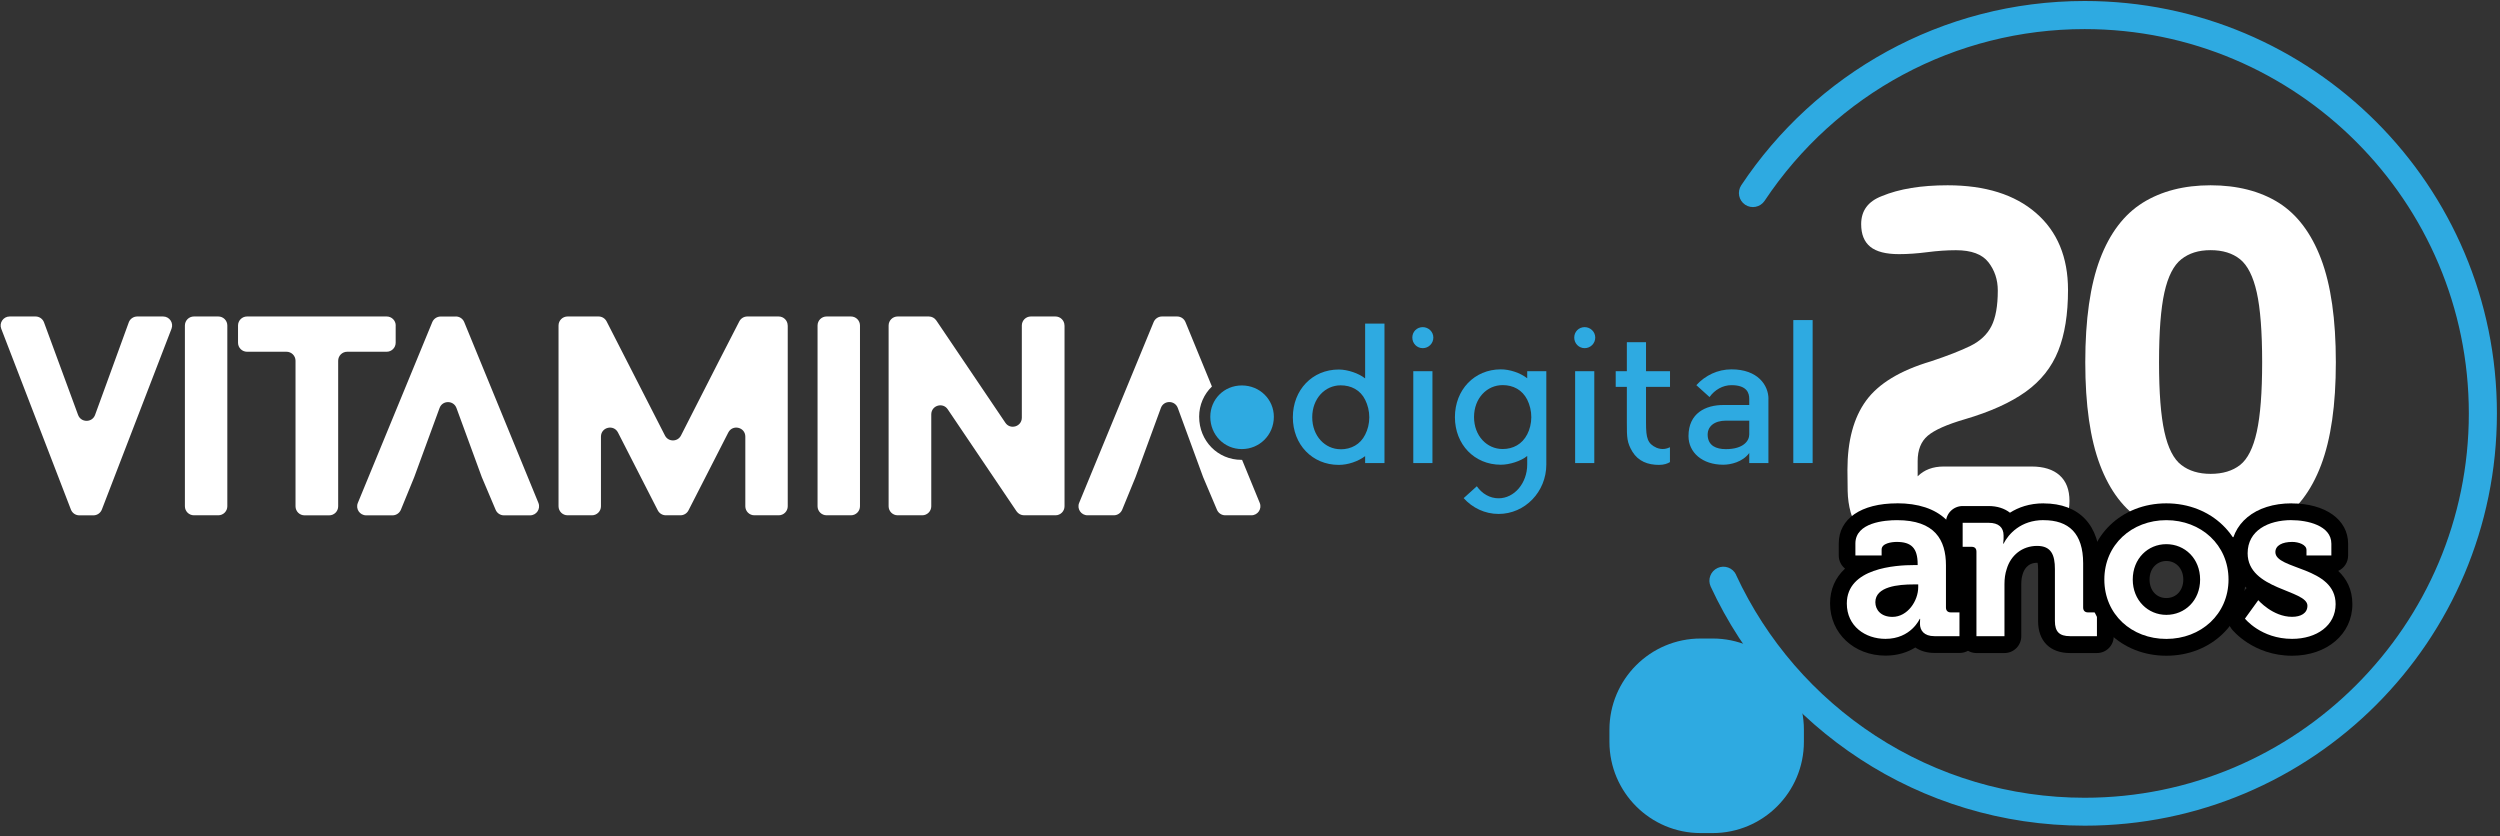
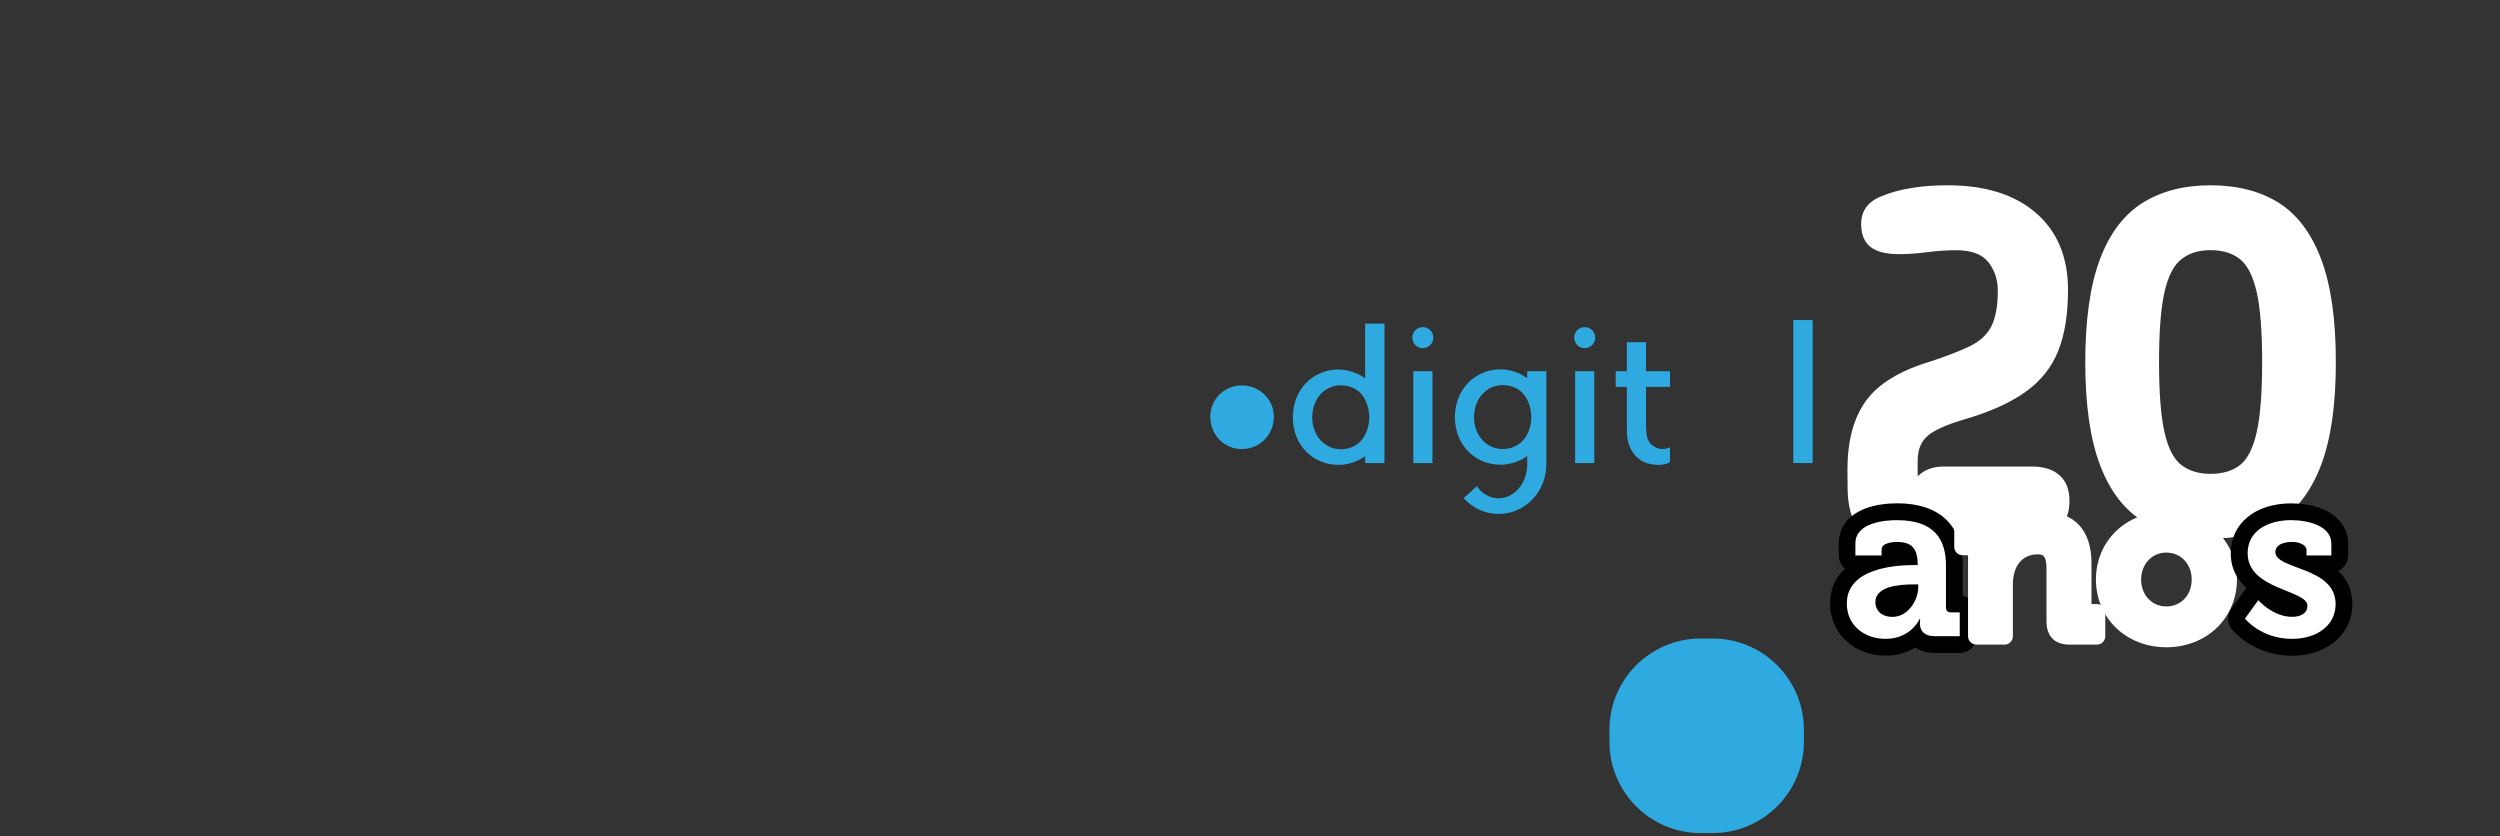
<svg xmlns="http://www.w3.org/2000/svg" width="272" height="91" viewBox="0 0 272 91" fill="none">
  <rect x="0" y="0" width="272" height="91" fill="#333333" stroke="none" />
  <g clip-path="url(#clip0_3432_1866)">
    <path d="M186.337 69.471H185.032C179.55 69.471 175.106 73.918 175.106 79.402V80.707C175.106 86.192 179.55 90.638 185.032 90.638H186.337C191.819 90.638 196.264 86.192 196.264 80.707V79.402C196.264 73.918 191.819 69.471 186.337 69.471Z" fill="#2EAAE1" />
-     <path d="M188.892 62.542C188.538 61.779 187.63 61.444 186.868 61.798C186.105 62.151 185.77 63.06 186.124 63.823C189.685 71.503 195.349 77.999 202.379 82.586C209.41 87.174 217.799 89.833 226.817 89.833C251.585 89.833 271.664 69.746 271.664 44.968C271.664 20.19 251.579 0.109 226.811 0.109C211.214 0.109 197.483 8.075 189.447 20.159C188.983 20.861 189.172 21.806 189.874 22.276C190.575 22.74 191.52 22.55 191.989 21.849C199.77 10.149 212.787 3.165 226.811 3.165C249.859 3.165 268.609 21.922 268.609 44.98C268.609 68.038 249.859 86.795 226.811 86.795C218.69 86.795 210.812 84.459 204.038 80.043C197.434 75.736 192.197 69.691 188.886 62.554" fill="#2EAAE1" />
    <path d="M204.745 58.187C203.745 58.187 202.983 57.955 202.446 57.491C201.91 57.028 201.544 56.442 201.349 55.728C201.154 55.014 201.044 54.252 201.026 53.429C201.007 52.611 201.001 51.843 201.001 51.129C201.001 47.957 201.678 45.444 203.032 43.589C204.385 41.735 206.739 40.307 210.086 39.313C211.903 38.709 213.336 38.148 214.391 37.63C215.44 37.111 216.202 36.398 216.665 35.489C217.129 34.58 217.36 33.286 217.36 31.609C217.36 30.432 217.019 29.407 216.342 28.535C215.665 27.662 214.489 27.223 212.812 27.223C211.812 27.223 210.769 27.296 209.684 27.437C208.599 27.577 207.574 27.65 206.611 27.65C205.184 27.65 204.141 27.382 203.483 26.845C202.824 26.308 202.495 25.491 202.495 24.387C202.495 22.923 203.245 21.91 204.739 21.337C206.629 20.55 209.013 20.159 211.903 20.159C216.001 20.159 219.208 21.166 221.525 23.179C223.842 25.192 225 27.986 225 31.548C225 34.189 224.647 36.398 223.933 38.179C223.22 39.96 222.043 41.442 220.403 42.619C218.763 43.797 216.556 44.797 213.775 45.614C211.812 46.188 210.47 46.786 209.739 47.408C209.007 48.03 208.641 48.951 208.641 50.165V51.824C209.355 51.111 210.3 50.757 211.476 50.757H221.043C222.36 50.757 223.379 51.08 224.092 51.721C224.805 52.361 225.159 53.288 225.159 54.502C225.159 56.96 223.787 58.193 221.043 58.193H204.739L204.745 58.187Z" fill="white" />
    <path d="M240.512 58.614C237.659 58.614 235.207 57.979 233.159 56.716C231.11 55.454 229.549 53.41 228.482 50.592C227.415 47.774 226.878 44.047 226.878 39.411C226.878 34.775 227.415 30.999 228.482 28.181C229.549 25.363 231.104 23.325 233.134 22.056C235.165 20.794 237.628 20.159 240.512 20.159C243.396 20.159 245.902 20.794 247.914 22.056C249.926 23.325 251.469 25.363 252.536 28.181C253.603 30.999 254.14 34.744 254.14 39.411C254.14 44.077 253.603 47.774 252.536 50.592C251.469 53.41 249.914 55.454 247.884 56.716C245.853 57.985 243.39 58.614 240.506 58.614H240.512ZM240.512 51.556C241.829 51.556 242.902 51.233 243.719 50.592C244.536 49.952 245.146 48.75 245.536 46.981C245.927 45.218 246.122 42.693 246.122 39.411C246.122 36.129 245.927 33.561 245.536 31.816C245.146 30.072 244.536 28.864 243.719 28.205C242.896 27.546 241.829 27.217 240.512 27.217C239.195 27.217 238.171 27.546 237.329 28.205C236.494 28.864 235.878 30.066 235.488 31.816C235.098 33.567 234.903 36.093 234.903 39.411C234.903 42.729 235.098 45.212 235.488 46.981C235.878 48.744 236.494 49.952 237.329 50.592C238.165 51.233 239.226 51.556 240.512 51.556Z" fill="white" />
    <path d="M205.147 70.423C202.605 70.423 200.026 68.788 200.026 65.665C200.026 63.664 201.172 62.188 203.276 61.352H201.879C201.373 61.352 200.965 60.944 200.965 60.437V59.132C200.965 56.967 202.995 55.679 206.404 55.679C210.483 55.679 212.635 57.692 212.635 61.505V65.72H213.22C213.726 65.72 214.135 66.129 214.135 66.635V69.221C214.135 69.728 213.726 70.136 213.22 70.136H210.464C209.477 70.136 208.83 69.782 208.446 69.294C207.727 69.892 206.66 70.429 205.141 70.429L205.147 70.423ZM207.696 64.506C205.965 64.561 204.946 64.933 204.946 65.519C204.946 65.952 205.294 66.202 205.891 66.202C206.751 66.202 207.452 65.391 207.69 64.506H207.696ZM205.647 60.437C205.647 60.547 205.629 60.651 205.593 60.748C206.233 60.651 206.922 60.59 207.66 60.572C207.513 59.992 207.141 59.876 206.373 59.876C206.068 59.876 205.794 59.931 205.641 59.98V60.437H205.647Z" fill="white" />
    <path d="M206.404 56.594C210.513 56.594 211.72 58.748 211.72 61.505V66.098C211.72 66.44 211.916 66.629 212.251 66.629H213.22V69.215H210.464C209.33 69.215 208.891 68.587 208.891 67.861C208.891 67.544 208.916 67.33 208.916 67.33H208.867C208.867 67.33 207.922 69.508 205.141 69.508C202.94 69.508 200.934 68.129 200.934 65.665C200.934 61.798 206.251 61.48 208.257 61.48H208.641V61.383C208.641 59.62 207.94 58.961 206.367 58.961C205.812 58.961 204.721 59.108 204.721 59.785V60.437H201.867V59.132C201.867 56.832 205.105 56.594 206.385 56.594M205.897 67.117C207.544 67.117 208.702 65.378 208.702 63.878V63.585H208.172C206.574 63.585 204.038 63.804 204.038 65.519C204.038 66.342 204.641 67.117 205.897 67.117ZM206.404 54.764C202.489 54.764 200.056 56.436 200.056 59.132V60.437C200.056 61.017 200.324 61.529 200.739 61.865C199.678 62.847 199.111 64.128 199.111 65.659C199.111 68.892 201.709 71.332 205.147 71.332C206.471 71.332 207.55 70.966 208.385 70.447C208.946 70.826 209.653 71.039 210.464 71.039H213.22C214.233 71.039 215.05 70.222 215.05 69.209V66.623C215.05 65.726 214.403 64.976 213.55 64.823V61.499C213.55 57.15 211.013 54.758 206.404 54.758V54.764Z" fill="black" />
    <path d="M225.22 70.136C223.543 70.136 222.659 69.252 222.659 67.574V61.914C222.659 60.315 222.19 60.315 221.641 60.315C220.476 60.315 219.543 61.029 219.208 62.176C219.068 62.597 219.001 63.048 219.001 63.561V69.221C219.001 69.728 218.592 70.136 218.086 70.136H215.037C214.531 70.136 214.123 69.728 214.123 69.221V60.413H213.537C213.031 60.413 212.623 60.004 212.623 59.498V56.887C212.623 56.381 213.031 55.972 213.537 55.972H216.367C217.507 55.972 218.196 56.411 218.562 57.009C219.391 56.308 220.616 55.685 222.336 55.685C225.702 55.685 227.555 57.674 227.555 61.291V65.72H228.141C228.647 65.72 229.055 66.129 229.055 66.635V69.221C229.055 69.728 228.647 70.136 228.141 70.136H225.214H225.22Z" fill="white" />
-     <path d="M222.342 56.594C225.074 56.594 226.647 58.022 226.647 61.285V66.098C226.647 66.44 226.842 66.629 227.177 66.629H228.147V69.215H225.22C224.062 69.215 223.574 68.733 223.574 67.568V61.907C223.574 60.407 223.19 59.394 221.641 59.394C219.995 59.394 218.763 60.437 218.33 61.907C218.159 62.414 218.086 62.969 218.086 63.554V69.215H215.037V60.023C215.037 59.663 214.842 59.492 214.507 59.492H213.537V56.881H216.367C217.452 56.881 217.989 57.387 217.989 58.26V58.62C217.989 58.888 217.94 59.15 217.94 59.15H217.989C218.519 58.113 219.848 56.588 222.342 56.588M222.342 54.764C220.793 54.764 219.592 55.204 218.684 55.783C218.092 55.319 217.3 55.057 216.367 55.057H213.537C212.525 55.057 211.708 55.875 211.708 56.887V59.498C211.708 60.395 212.355 61.145 213.208 61.297V69.221C213.208 70.234 214.025 71.051 215.037 71.051H218.086C219.098 71.051 219.915 70.234 219.915 69.221V63.561C219.915 63.146 219.964 62.786 220.062 62.493C220.068 62.475 220.074 62.45 220.08 62.432C220.19 62.072 220.549 61.23 221.635 61.23C221.653 61.23 221.671 61.23 221.69 61.23C221.714 61.352 221.744 61.566 221.744 61.914V67.574C221.744 69.752 223.043 71.051 225.22 71.051H228.147C229.159 71.051 229.976 70.234 229.976 69.221V66.635C229.976 65.738 229.33 64.988 228.476 64.835V61.291C228.476 57.15 226.238 54.77 222.342 54.77V54.764Z" fill="black" />
    <path d="M235.695 70.423C231.329 70.423 228.037 67.251 228.037 63.048C228.037 58.845 231.329 55.673 235.695 55.673C240.061 55.673 243.378 58.845 243.378 63.048C243.378 67.251 240.073 70.423 235.695 70.423ZM235.695 60.12C234.134 60.12 232.957 61.383 232.957 63.054C232.957 64.726 234.11 65.982 235.695 65.982C237.28 65.982 238.457 64.75 238.457 63.054C238.457 61.358 237.268 60.12 235.695 60.12Z" fill="white" />
-     <path d="M235.695 56.594C239.469 56.594 242.463 59.278 242.463 63.054C242.463 66.83 239.463 69.514 235.695 69.514C231.927 69.514 228.952 66.855 228.952 63.054C228.952 59.254 231.951 56.594 235.695 56.594ZM235.695 66.897C237.701 66.897 239.372 65.348 239.372 63.054C239.372 60.761 237.701 59.205 235.695 59.205C233.689 59.205 232.043 60.779 232.043 63.054C232.043 65.329 233.714 66.897 235.695 66.897ZM235.695 54.764C230.805 54.764 227.122 58.327 227.122 63.054C227.122 67.782 230.811 71.344 235.695 71.344C240.579 71.344 244.292 67.782 244.292 63.054C244.292 58.327 240.597 54.764 235.695 54.764ZM235.695 65.067C234.622 65.067 233.872 64.238 233.872 63.054C233.872 61.731 234.787 61.035 235.695 61.035C236.762 61.035 237.543 61.883 237.543 63.054C237.543 64.225 236.787 65.067 235.695 65.067Z" fill="black" />
    <path d="M249.372 70.423C245.585 70.423 243.61 67.977 243.53 67.873C243.274 67.55 243.268 67.099 243.506 66.769L244.957 64.762C245.122 64.537 245.378 64.396 245.658 64.384C245.671 64.384 245.683 64.384 245.701 64.384C245.963 64.384 246.219 64.5 246.39 64.701C246.402 64.713 247.725 66.202 249.372 66.202C249.487 66.202 250.03 66.19 250.115 65.97C249.884 65.738 249.018 65.391 248.433 65.153C246.518 64.384 243.622 63.219 243.622 60.2C243.622 57.455 245.86 55.679 249.323 55.679C251.933 55.679 254.567 56.753 254.567 59.156V60.437C254.567 60.944 254.158 61.352 253.652 61.352H251.445C253.164 62.084 255.024 63.262 255.024 65.732C255.024 68.495 252.701 70.423 249.372 70.423ZM249.396 59.882C248.756 59.882 248.5 60.047 248.463 60.09C248.591 60.267 249.469 60.602 250.122 60.84C250.061 60.718 250.03 60.584 250.03 60.437V60.004C249.902 59.943 249.664 59.876 249.396 59.876V59.882Z" fill="white" />
    <path d="M249.323 56.594C250.994 56.594 253.652 57.15 253.652 59.156V60.437H250.945V59.834C250.945 59.254 250.073 58.961 249.396 58.961C248.311 58.961 247.561 59.346 247.561 60.071C247.561 62.005 254.115 61.621 254.115 65.732C254.115 68.056 252.061 69.508 249.378 69.508C245.994 69.508 244.25 67.306 244.25 67.306L245.701 65.299C245.701 65.299 247.274 67.111 249.378 67.111C250.323 67.111 251.048 66.726 251.048 65.903C251.048 64.158 244.543 64.183 244.543 60.193C244.543 57.729 246.768 56.588 249.329 56.588M249.323 54.764C245.366 54.764 242.707 56.948 242.707 60.2C242.707 61.901 243.445 63.103 244.433 63.981C244.353 64.055 244.28 64.14 244.213 64.232L242.762 66.238C242.28 66.903 242.305 67.806 242.811 68.447C242.902 68.562 245.152 71.344 249.372 71.344C253.176 71.344 255.938 68.99 255.938 65.738C255.938 64.109 255.292 62.957 254.396 62.115C255.036 61.828 255.475 61.188 255.475 60.444V59.163C255.475 56.533 253 54.77 249.317 54.77L249.323 54.764Z" fill="black" />
-     <path fill-rule="evenodd" clip-rule="evenodd" d="M11.081 55.441C10.934 55.82 10.569 56.07 10.166 56.07H8.63C8.221 56.07 7.861 55.82 7.715 55.441L0.136 35.769C-0.114 35.129 0.362 34.433 1.051 34.433H3.868C4.276 34.433 4.648 34.69 4.788 35.074L8.495 45.145C8.813 46.005 10.032 45.999 10.343 45.145C10.758 44.004 11.172 42.863 11.593 41.717C12.404 39.49 13.221 37.264 14.008 35.08C14.148 34.69 14.52 34.433 14.934 34.433H17.745C18.434 34.433 18.91 35.123 18.66 35.769L11.081 55.441ZM23.751 34.433C24.294 34.433 24.733 34.873 24.733 35.415V55.082C24.733 55.624 24.294 56.064 23.751 56.064H21.099C20.556 56.064 20.117 55.624 20.117 55.082V35.415C20.117 34.873 20.556 34.433 21.099 34.433H23.751ZM43.055 35.415C43.055 34.873 42.616 34.433 42.074 34.433H26.879C26.336 34.433 25.897 34.873 25.897 35.415V37.288C25.897 37.831 26.336 38.27 26.879 38.27H31.172C31.714 38.27 32.153 38.709 32.153 39.252V55.088C32.153 55.631 32.592 56.07 33.135 56.07H35.812C36.354 56.07 36.793 55.631 36.793 55.088V39.252C36.793 38.709 37.232 38.27 37.775 38.27H42.068C42.61 38.27 43.049 37.831 43.049 37.288V35.415H43.055ZM49.598 34.433C49.994 34.433 50.354 34.671 50.506 35.043L58.579 54.716C58.841 55.362 58.372 56.07 57.671 56.07H54.829C54.433 56.07 54.079 55.832 53.927 55.472L52.421 51.916L49.665 44.395C49.348 43.534 48.134 43.534 47.823 44.395L45.067 51.916L43.616 55.46C43.464 55.826 43.104 56.07 42.708 56.07H39.842C39.141 56.07 38.665 55.362 38.934 54.716L47.031 35.049C47.183 34.683 47.543 34.439 47.939 34.439H49.592L49.598 34.433ZM85.7 35.415C85.7 34.873 85.261 34.433 84.719 34.433H81.31C80.944 34.433 80.609 34.635 80.438 34.964C78.914 37.91 77.341 41.003 75.78 44.065C75.213 45.181 74.652 46.285 74.091 47.383C73.725 48.097 72.707 48.097 72.347 47.383L66 34.97C65.829 34.641 65.494 34.433 65.128 34.433H61.75C61.207 34.433 60.768 34.873 60.768 35.415V55.082C60.768 55.624 61.207 56.064 61.75 56.064H64.402C64.945 56.064 65.384 55.624 65.384 55.082V47.505C65.384 46.475 66.768 46.139 67.237 47.06L71.567 55.527C71.737 55.856 72.073 56.064 72.439 56.064H74.036C74.402 56.064 74.743 55.856 74.908 55.527L79.237 47.06C79.707 46.139 81.091 46.475 81.091 47.505V55.082C81.091 55.624 81.53 56.064 82.072 56.064H84.725C85.267 56.064 85.706 55.624 85.706 55.082V35.415H85.7ZM92.584 34.433C93.127 34.433 93.566 34.873 93.566 35.415V55.082C93.566 55.624 93.127 56.064 92.584 56.064H89.932C89.389 56.064 88.95 55.624 88.95 55.082V35.415C88.95 34.873 89.389 34.433 89.932 34.433H92.584ZM115.815 35.415C115.815 34.873 115.376 34.433 114.833 34.433H112.157C111.614 34.433 111.175 34.873 111.175 35.415V45.444C111.175 46.414 109.919 46.798 109.382 45.993L101.87 34.866C101.687 34.598 101.383 34.433 101.059 34.433H97.663C97.121 34.433 96.681 34.873 96.681 35.415V55.082C96.681 55.624 97.121 56.064 97.663 56.064H100.34C100.883 56.064 101.322 55.624 101.322 55.082V45.084C101.322 44.114 102.578 43.73 103.114 44.535L110.602 55.631C110.785 55.899 111.09 56.064 111.413 56.064H114.839C115.382 56.064 115.821 55.624 115.821 55.082V35.415H115.815ZM128.071 34.433C128.467 34.433 128.827 34.671 128.979 35.043L131.857 42.052C130.997 42.882 130.467 44.047 130.467 45.334C130.467 47.981 132.504 50.031 135.064 50.031C135.089 50.031 135.113 50.031 135.138 50.031L137.058 54.71C137.327 55.356 136.851 56.064 136.15 56.064H133.308C132.912 56.064 132.558 55.826 132.406 55.466L130.9 51.91L128.144 44.388C127.827 43.528 126.613 43.528 126.303 44.388L123.547 51.91L122.095 55.454C121.943 55.82 121.583 56.064 121.187 56.064H118.321C117.62 56.064 117.144 55.356 117.413 54.71L125.516 35.043C125.668 34.677 126.028 34.433 126.424 34.433H128.077H128.071Z" fill="white" />
    <path d="M138.595 45.346C138.595 43.467 137.07 41.936 135.113 41.936C133.156 41.936 131.68 43.467 131.68 45.346C131.68 47.322 133.199 48.86 135.113 48.86C137.028 48.86 138.595 47.329 138.595 45.346Z" fill="#2EAAE1" />
    <path d="M145.656 40.204C146.643 40.204 147.857 40.631 148.527 41.174V35.208H150.631V50.379H148.527V49.628C147.741 50.214 146.649 50.58 145.656 50.58C142.784 50.58 140.662 48.378 140.662 45.401C140.662 42.424 142.784 40.204 145.656 40.204ZM145.863 48.884C146.997 48.884 148.003 48.359 148.533 47.286C148.814 46.737 148.979 46.09 148.979 45.407C148.979 44.724 148.814 44.071 148.533 43.504C148.009 42.43 146.997 41.924 145.863 41.924C144.162 41.924 142.771 43.358 142.771 45.401C142.771 47.444 144.168 48.878 145.863 48.878V48.884Z" fill="#2EAAE1" />
    <path d="M154.795 37.88C154.167 37.88 153.661 37.373 153.661 36.727C153.661 36.08 154.167 35.592 154.795 35.592C155.424 35.592 155.948 36.099 155.948 36.727C155.948 37.355 155.442 37.88 154.795 37.88ZM155.85 50.379H153.765V40.387H155.85V50.379Z" fill="#2EAAE1" />
    <path d="M168.24 40.387V50.537C168.24 53.508 165.917 55.917 163.045 55.917C161.551 55.917 160.192 55.252 159.247 54.197L160.679 52.904C161.246 53.715 162.094 54.215 163.045 54.215C164.765 54.215 166.161 52.556 166.161 50.537V49.61C165.496 50.159 164.259 50.562 163.289 50.562C160.417 50.562 158.295 48.359 158.295 45.383C158.295 42.406 160.417 40.186 163.289 40.186C164.259 40.186 165.374 40.552 166.161 41.156V40.387H168.246H168.24ZM166.161 47.261C166.441 46.712 166.606 46.066 166.606 45.383C166.606 44.7 166.441 44.047 166.161 43.48C165.612 42.406 164.624 41.9 163.49 41.9C161.771 41.9 160.375 43.333 160.375 45.377C160.375 47.42 161.771 48.854 163.49 48.854C164.624 48.854 165.612 48.329 166.161 47.255V47.261Z" fill="#2EAAE1" />
    <path d="M172.411 37.88C171.783 37.88 171.277 37.373 171.277 36.727C171.277 36.08 171.783 35.592 172.411 35.592C173.039 35.592 173.563 36.099 173.563 36.727C173.563 37.355 173.057 37.88 172.411 37.88ZM173.459 50.379H171.374V40.387H173.459V50.379Z" fill="#2EAAE1" />
    <path d="M181.691 48.658V50.275C181.429 50.44 181.045 50.58 180.496 50.58C179.301 50.58 178.252 50.196 177.606 49.146C177.002 48.134 177.002 47.591 177.002 46.011V42.089H175.789V40.387H177.002V37.233H179.087V40.387H181.697V42.089H179.087V46.011C179.087 47.67 179.252 48.274 180.24 48.719C180.886 48.982 181.392 48.799 181.697 48.658H181.691Z" fill="#2EAAE1" />
-     <path d="M192.404 43.4V50.379H190.319V49.287C189.593 50.275 188.294 50.562 187.49 50.562C185.203 50.562 183.709 49.226 183.709 47.444C183.709 44.956 185.569 44.065 187.49 44.065H190.319V43.4C190.319 42.772 190.075 41.906 188.38 41.906C187.429 41.906 186.563 42.412 185.996 43.199L184.563 41.906C185.514 40.857 186.868 40.186 188.386 40.186C191.258 40.186 192.41 41.924 192.41 43.4H192.404ZM190.319 45.767H187.77C186.538 45.767 185.666 46.395 185.807 47.53C185.929 48.481 186.697 48.866 187.77 48.866C189.691 48.866 190.319 47.957 190.319 47.268V45.773V45.767Z" fill="#2EAAE1" />
    <path d="M197.215 50.379H195.111V34.824H197.215V50.379Z" fill="#2EAAE1" />
  </g>
  <defs>
    <clipPath id="clip0_3432_1866">
      <rect width="271.589" height="90.529" fill="white" transform="translate(0.069 0.109)" />
    </clipPath>
  </defs>
</svg>